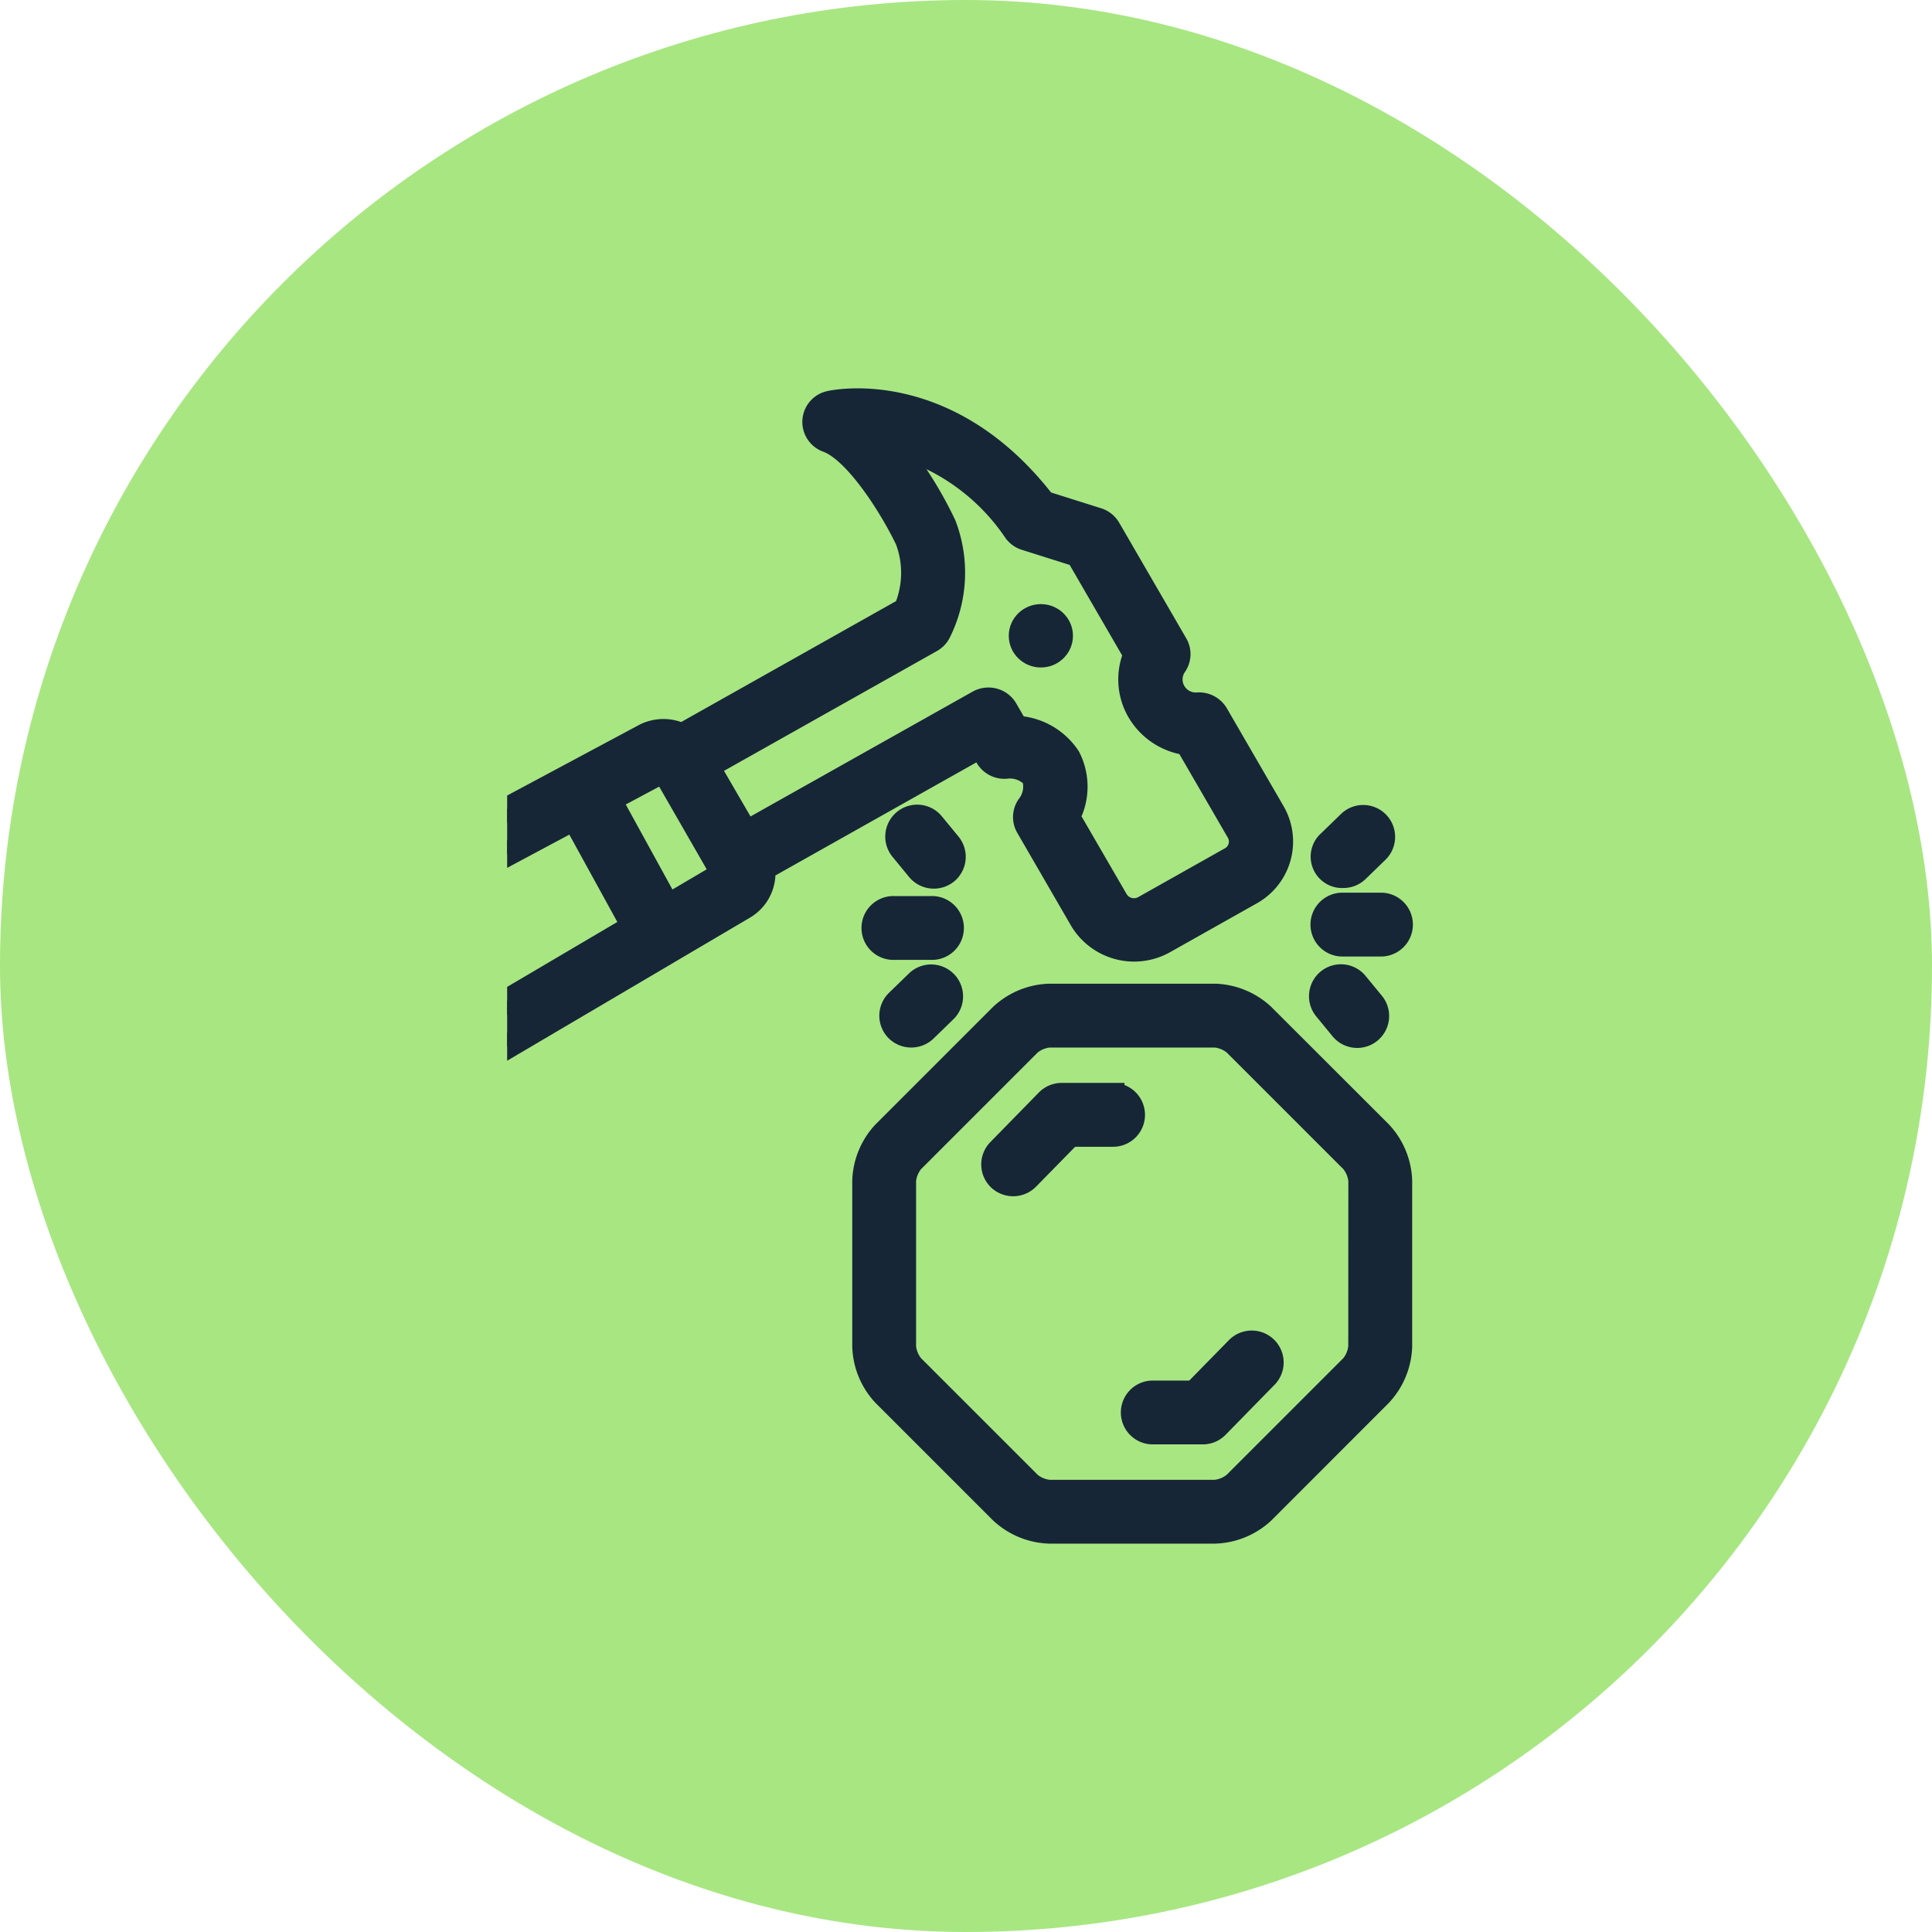
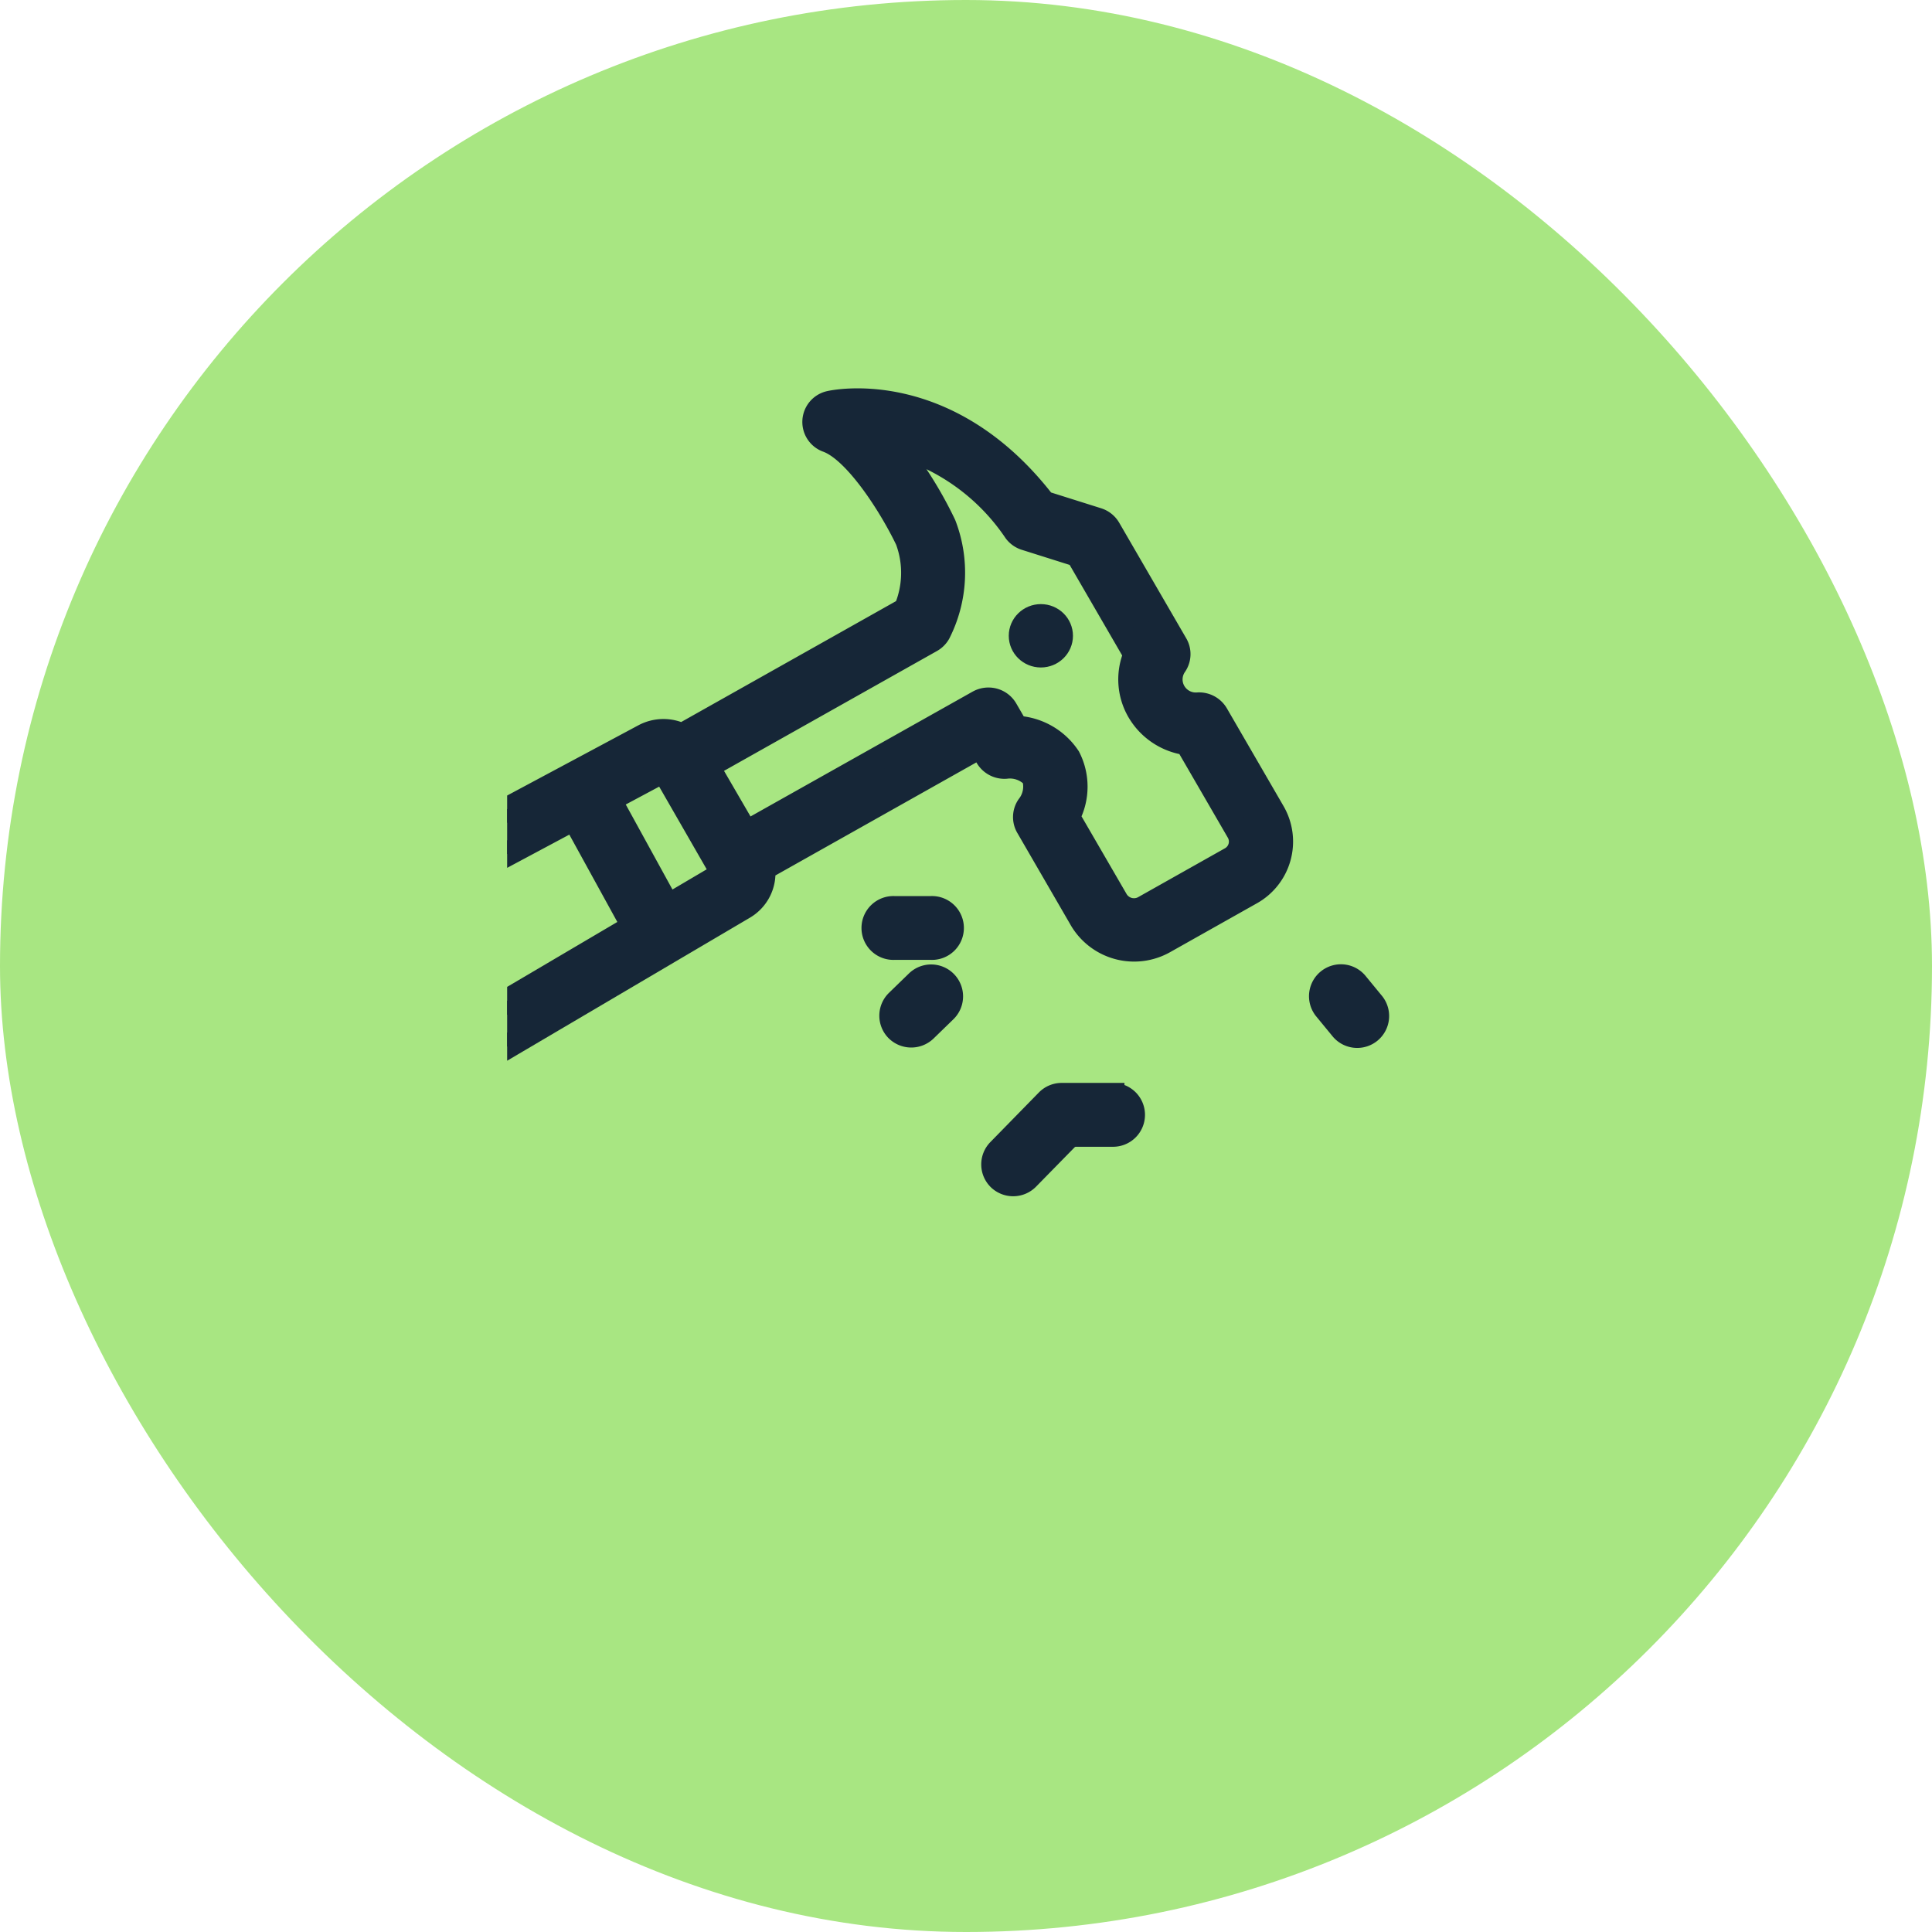
<svg xmlns="http://www.w3.org/2000/svg" width="80" height="80" viewBox="0 0 80 80">
  <defs>
    <clipPath id="clip-path">
      <rect id="Rectangle_2108" data-name="Rectangle 2108" width="37.51" height="51" transform="translate(1518 292)" fill="#fff" stroke="#707070" stroke-width="1" />
    </clipPath>
  </defs>
  <g id="Groupe_1485" data-name="Groupe 1485" transform="translate(-1337 -322)">
    <rect id="Rectangle_2084" data-name="Rectangle 2084" width="80" height="80" rx="40" transform="translate(1337 322)" fill="#a8e682" />
    <g id="solide" transform="translate(-160 44.5)" clip-path="url(#clip-path)">
      <g id="solid" transform="translate(1502.388 294.082)">
-         <path id="Tracé_1926" data-name="Tracé 1926" d="M121.075,59.471h1.539a.822.822,0,1,0,0-1.643h-1.539a.822.822,0,1,0,0,1.643Z" transform="translate(-70.848 -36.946)" fill="#162637" stroke="#162637" stroke-width="1" />
        <path id="Tracé_1927" data-name="Tracé 1927" d="M120.86,67.165a.822.822,0,1,0,1.27-1.043l-.674-.82a.822.822,0,0,0-1.27,1.043Z" transform="translate(-70.698 -41.172)" fill="#162637" stroke="#162637" stroke-width="1" />
-         <path id="Tracé_1928" data-name="Tracé 1928" d="M121.058,51.432a.816.816,0,0,0,.571-.225l.825-.8a.821.821,0,0,0-1.141-1.182l-.824.8a.8.8,0,0,0,.571,1.407Z" transform="translate(-70.824 -31.744)" fill="#162637" stroke="#162637" stroke-width="1" />
        <path id="Tracé_1929" data-name="Tracé 1929" d="M77.361,58.168H75.822a.822.822,0,1,0,0,1.643h1.539a.822.822,0,1,0,0-1.643Z" transform="translate(-44.187 -37.146)" fill="#162637" stroke="#162637" stroke-width="1" />
-         <path id="Tracé_1930" data-name="Tracé 1930" d="M79.491,50.118l-.674-.82a.822.822,0,1,0-1.27,1.043l.674.82a.831.831,0,0,0,1.157.114A.822.822,0,0,0,79.491,50.118Z" transform="translate(-45.577 -31.743)" fill="#162637" stroke="#162637" stroke-width="1" />
        <path id="Tracé_1931" data-name="Tracé 1931" d="M77.8,65.292l-.824.8a.821.821,0,0,0-.02,1.162.831.831,0,0,0,1.162.02l.824-.8A.821.821,0,1,0,77.8,65.292Z" transform="translate(-45.202 -41.207)" fill="#162637" stroke="#162637" stroke-width="1" />
-         <path id="Tracé_1932" data-name="Tracé 1932" d="M90.5,67.817A3.056,3.056,0,0,0,88.533,67H81.652a3.055,3.055,0,0,0-1.971.816l-4.865,4.865A3.059,3.059,0,0,0,74,74.652v6.881a3.059,3.059,0,0,0,.816,1.971l4.865,4.864a3.056,3.056,0,0,0,1.971.817h6.881a3.055,3.055,0,0,0,1.971-.816L95.369,83.5a3.059,3.059,0,0,0,.816-1.971V74.652a3.059,3.059,0,0,0-.816-1.971Zm4.039,13.717a1.484,1.484,0,0,1-.335.809l-4.866,4.865a1.482,1.482,0,0,1-.808.335H81.652a1.482,1.482,0,0,1-.809-.335l-4.865-4.865a1.484,1.484,0,0,1-.335-.809V74.652a1.483,1.483,0,0,1,.335-.809l4.865-4.865a1.482,1.482,0,0,1,.808-.335h6.881a1.482,1.482,0,0,1,.809.335l4.866,4.865a1.483,1.483,0,0,1,.335.809Z" transform="translate(-43.598 -42.349)" fill="#162637" stroke="#162637" stroke-width="1" />
        <path id="Tracé_1933" data-name="Tracé 1933" d="M91.93,77h-2.1a.822.822,0,0,0-.587.247L87.235,79.3a.821.821,0,0,0,.012,1.162.83.83,0,0,0,1.162-.012l1.666-1.7.212-.106H91.93a.822.822,0,1,0,0-1.643Z" transform="translate(-51.257 -48.241)" fill="#162637" stroke="#162637" stroke-width="1" />
-         <path id="Tracé_1934" data-name="Tracé 1934" d="M105.343,102.247l-1.666,1.7-.212.106h-1.643a.822.822,0,0,0,0,1.643h2.1a.822.822,0,0,0,.587-.247l2.011-2.054a.822.822,0,1,0-1.174-1.15Z" transform="translate(-59.505 -62.969)" fill="#162637" stroke="#162637" stroke-width="1" />
        <ellipse id="Ellipse_5" data-name="Ellipse 5" cx="0.829" cy="0.812" rx="0.829" ry="0.812" transform="translate(36.883 8.933)" fill="#162637" stroke="#162637" stroke-width="1" />
        <path id="Tracé_1935" data-name="Tracé 1935" d="M35.228,21.309l.259.448a.832.832,0,0,0,.772.409,1.34,1.34,0,0,1,1.16.423A1.311,1.311,0,0,1,37.2,23.8a.8.8,0,0,0-.032.853L39.4,28.507a2.539,2.539,0,0,0,3.4.913l3.606-2.03a2.429,2.429,0,0,0,.926-3.337L44.983,20a.832.832,0,0,0-.773-.41,1.049,1.049,0,0,1-.99-.52,1.036,1.036,0,0,1,.049-1.113A.8.8,0,0,0,43.3,17.1l-2.776-4.787a.826.826,0,0,0-.467-.372l-2.22-.7c-4-5.182-8.7-4.178-8.862-4.14a.808.808,0,0,0-.1,1.552c1.186.434,2.651,2.751,3.307,4.128a3.889,3.889,0,0,1-.065,2.876l-9.267,5.215a1.705,1.705,0,0,0-1.562.017L.433,32.05a.8.8,0,0,0-.33,1.1.834.834,0,0,0,1.124.324l17.161-9.17,2.459,4.475L.4,40.826A.8.8,0,0,0,.12,41.94a.847.847,0,0,0,1.137.278L25.413,27.986a1.644,1.644,0,0,0,.8-1.605Zm-12.96,6.634-2.425-4.415L22.1,22.321l2.456,4.273Zm3.238-3.04-1.6-2.753,9.26-5.211a.822.822,0,0,0,.313-.313,5.518,5.518,0,0,0,.237-4.454c-.006-.017-.014-.032-.021-.049a16.571,16.571,0,0,0-2.115-3.329,8.866,8.866,0,0,1,5.08,3.62.82.82,0,0,0,.415.294l2.166.684,2.391,4.124a2.613,2.613,0,0,0,.143,2.354,2.721,2.721,0,0,0,1.989,1.32l2.124,3.665a.818.818,0,0,1-.31,1.126l-3.606,2.03a.857.857,0,0,1-1.133-.307l-2.007-3.46a2.649,2.649,0,0,0,.024-2.459A2.75,2.75,0,0,0,36.7,20.555l-.439-.758a.824.824,0,0,0-.5-.382.846.846,0,0,0-.631.079Z" transform="translate(-0.001 -7)" fill="#162637" stroke="#162637" stroke-width="1" />
      </g>
    </g>
  </g>
</svg>